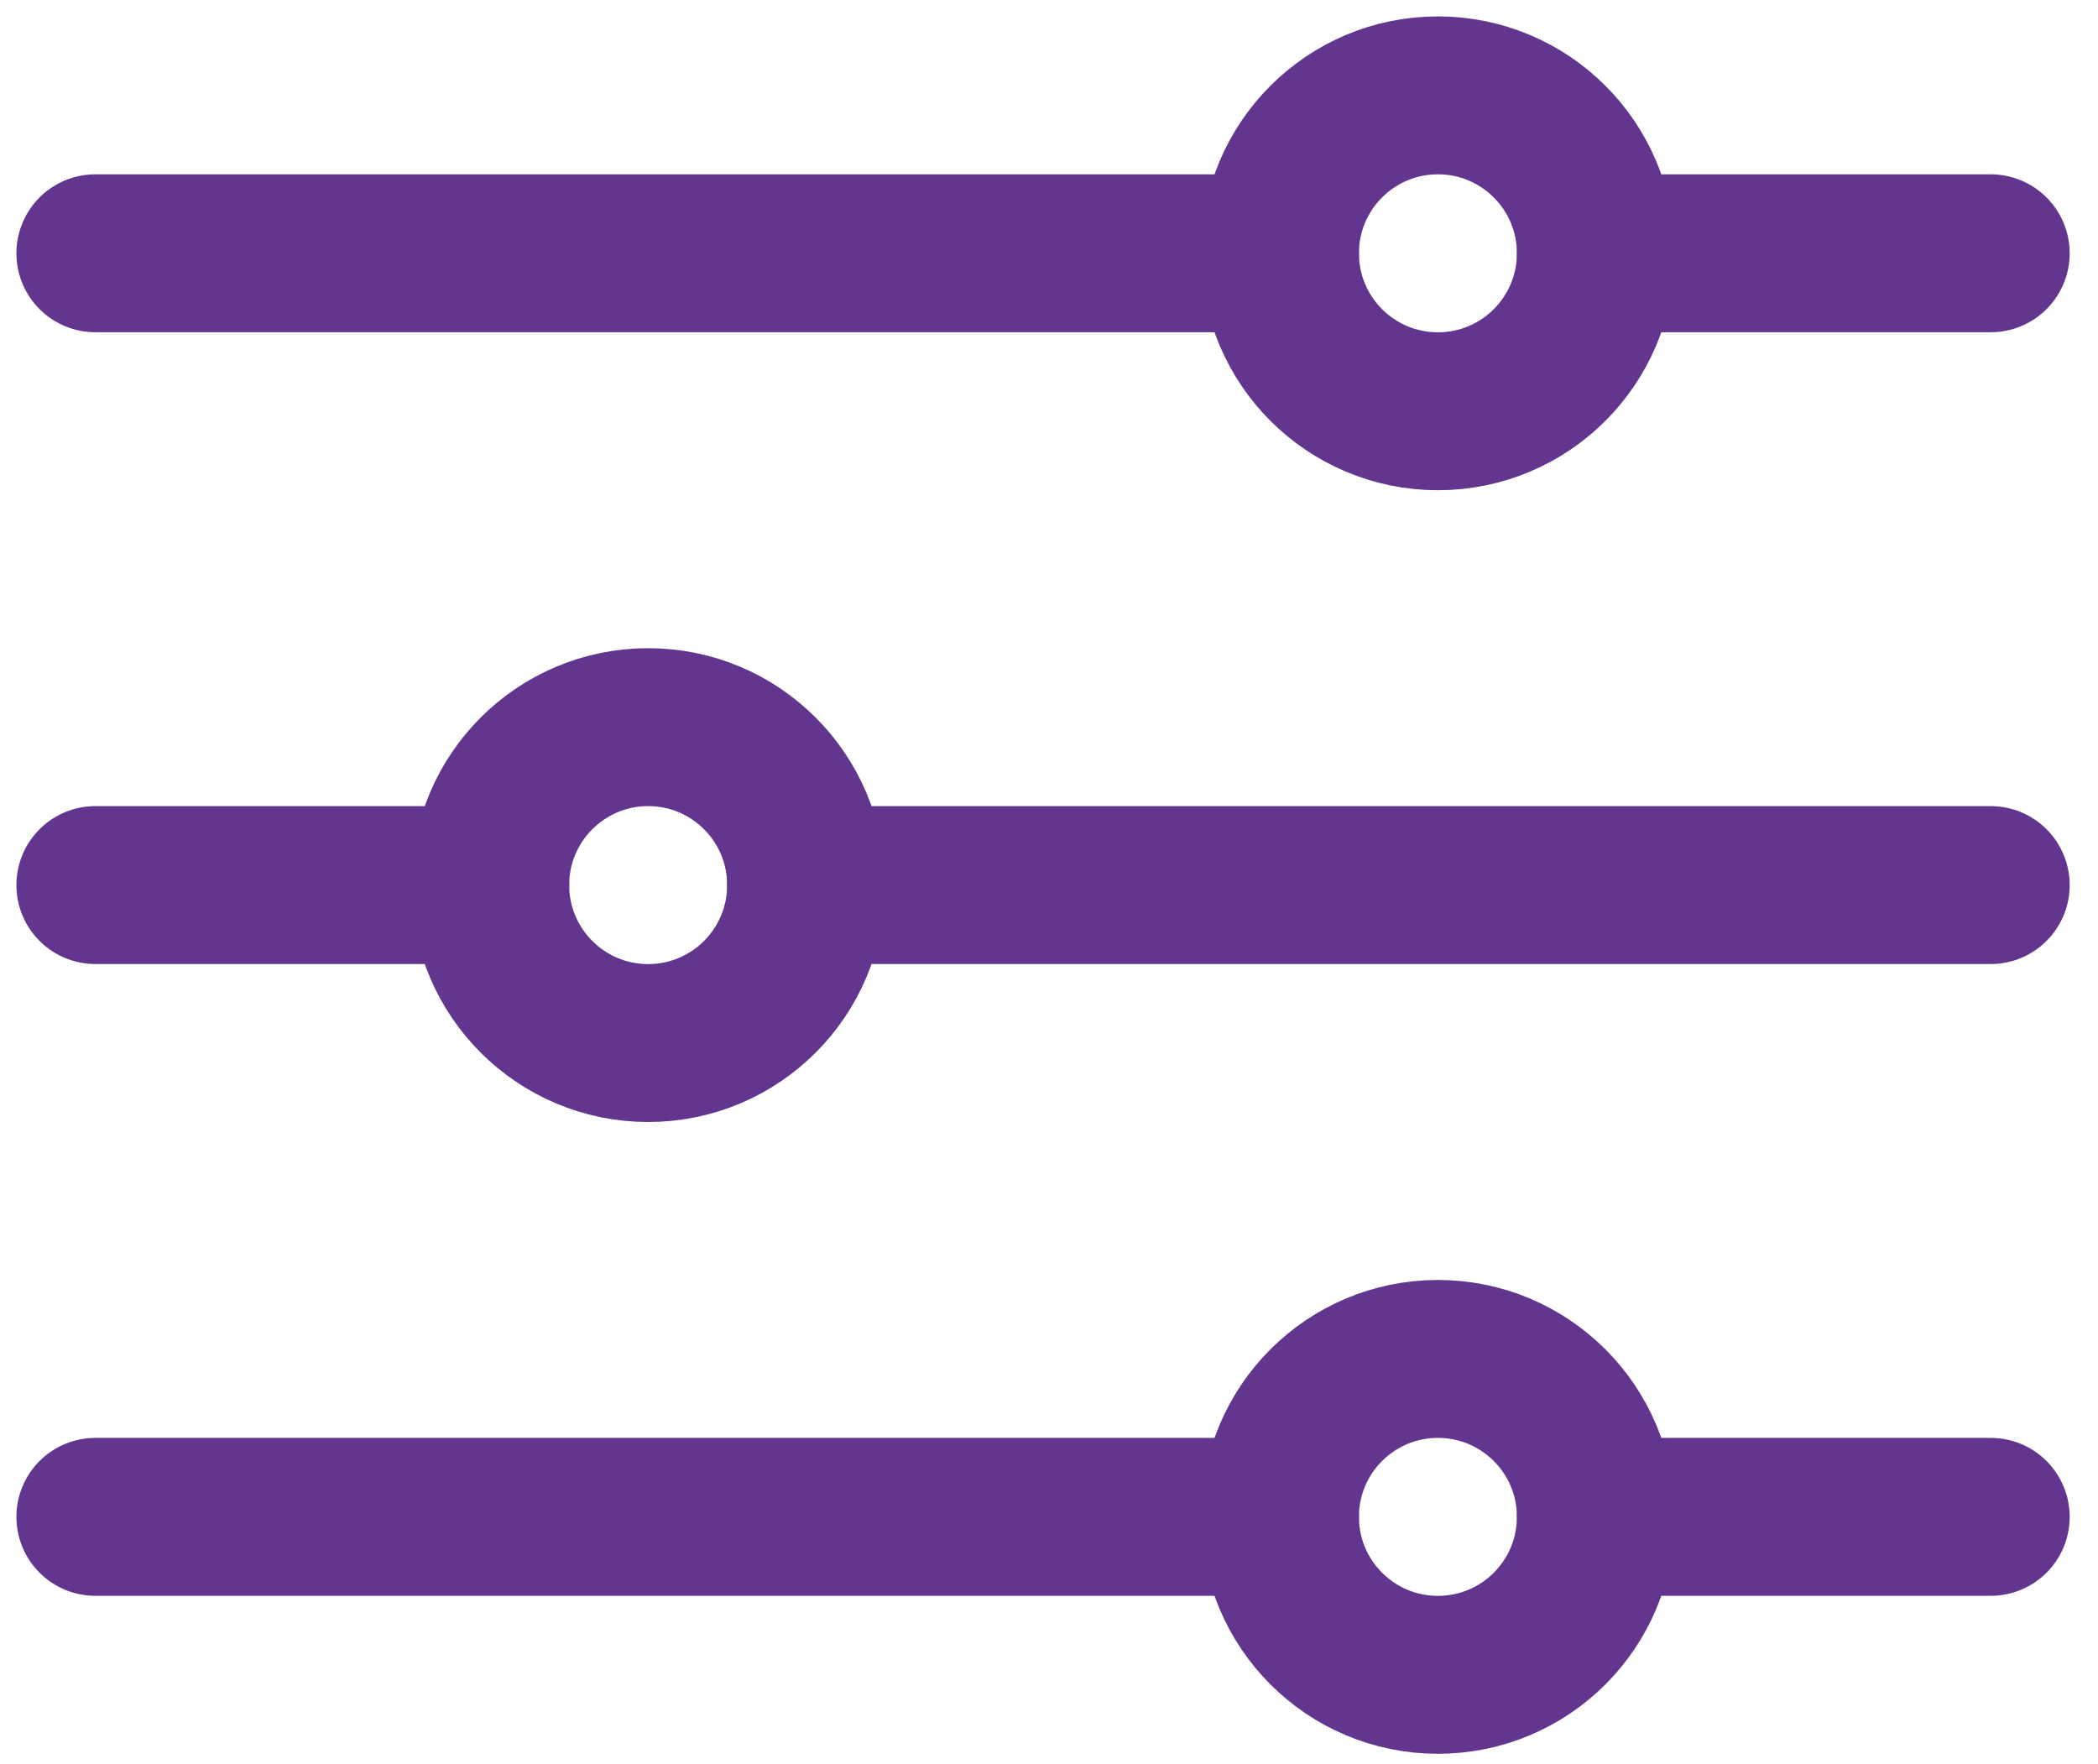
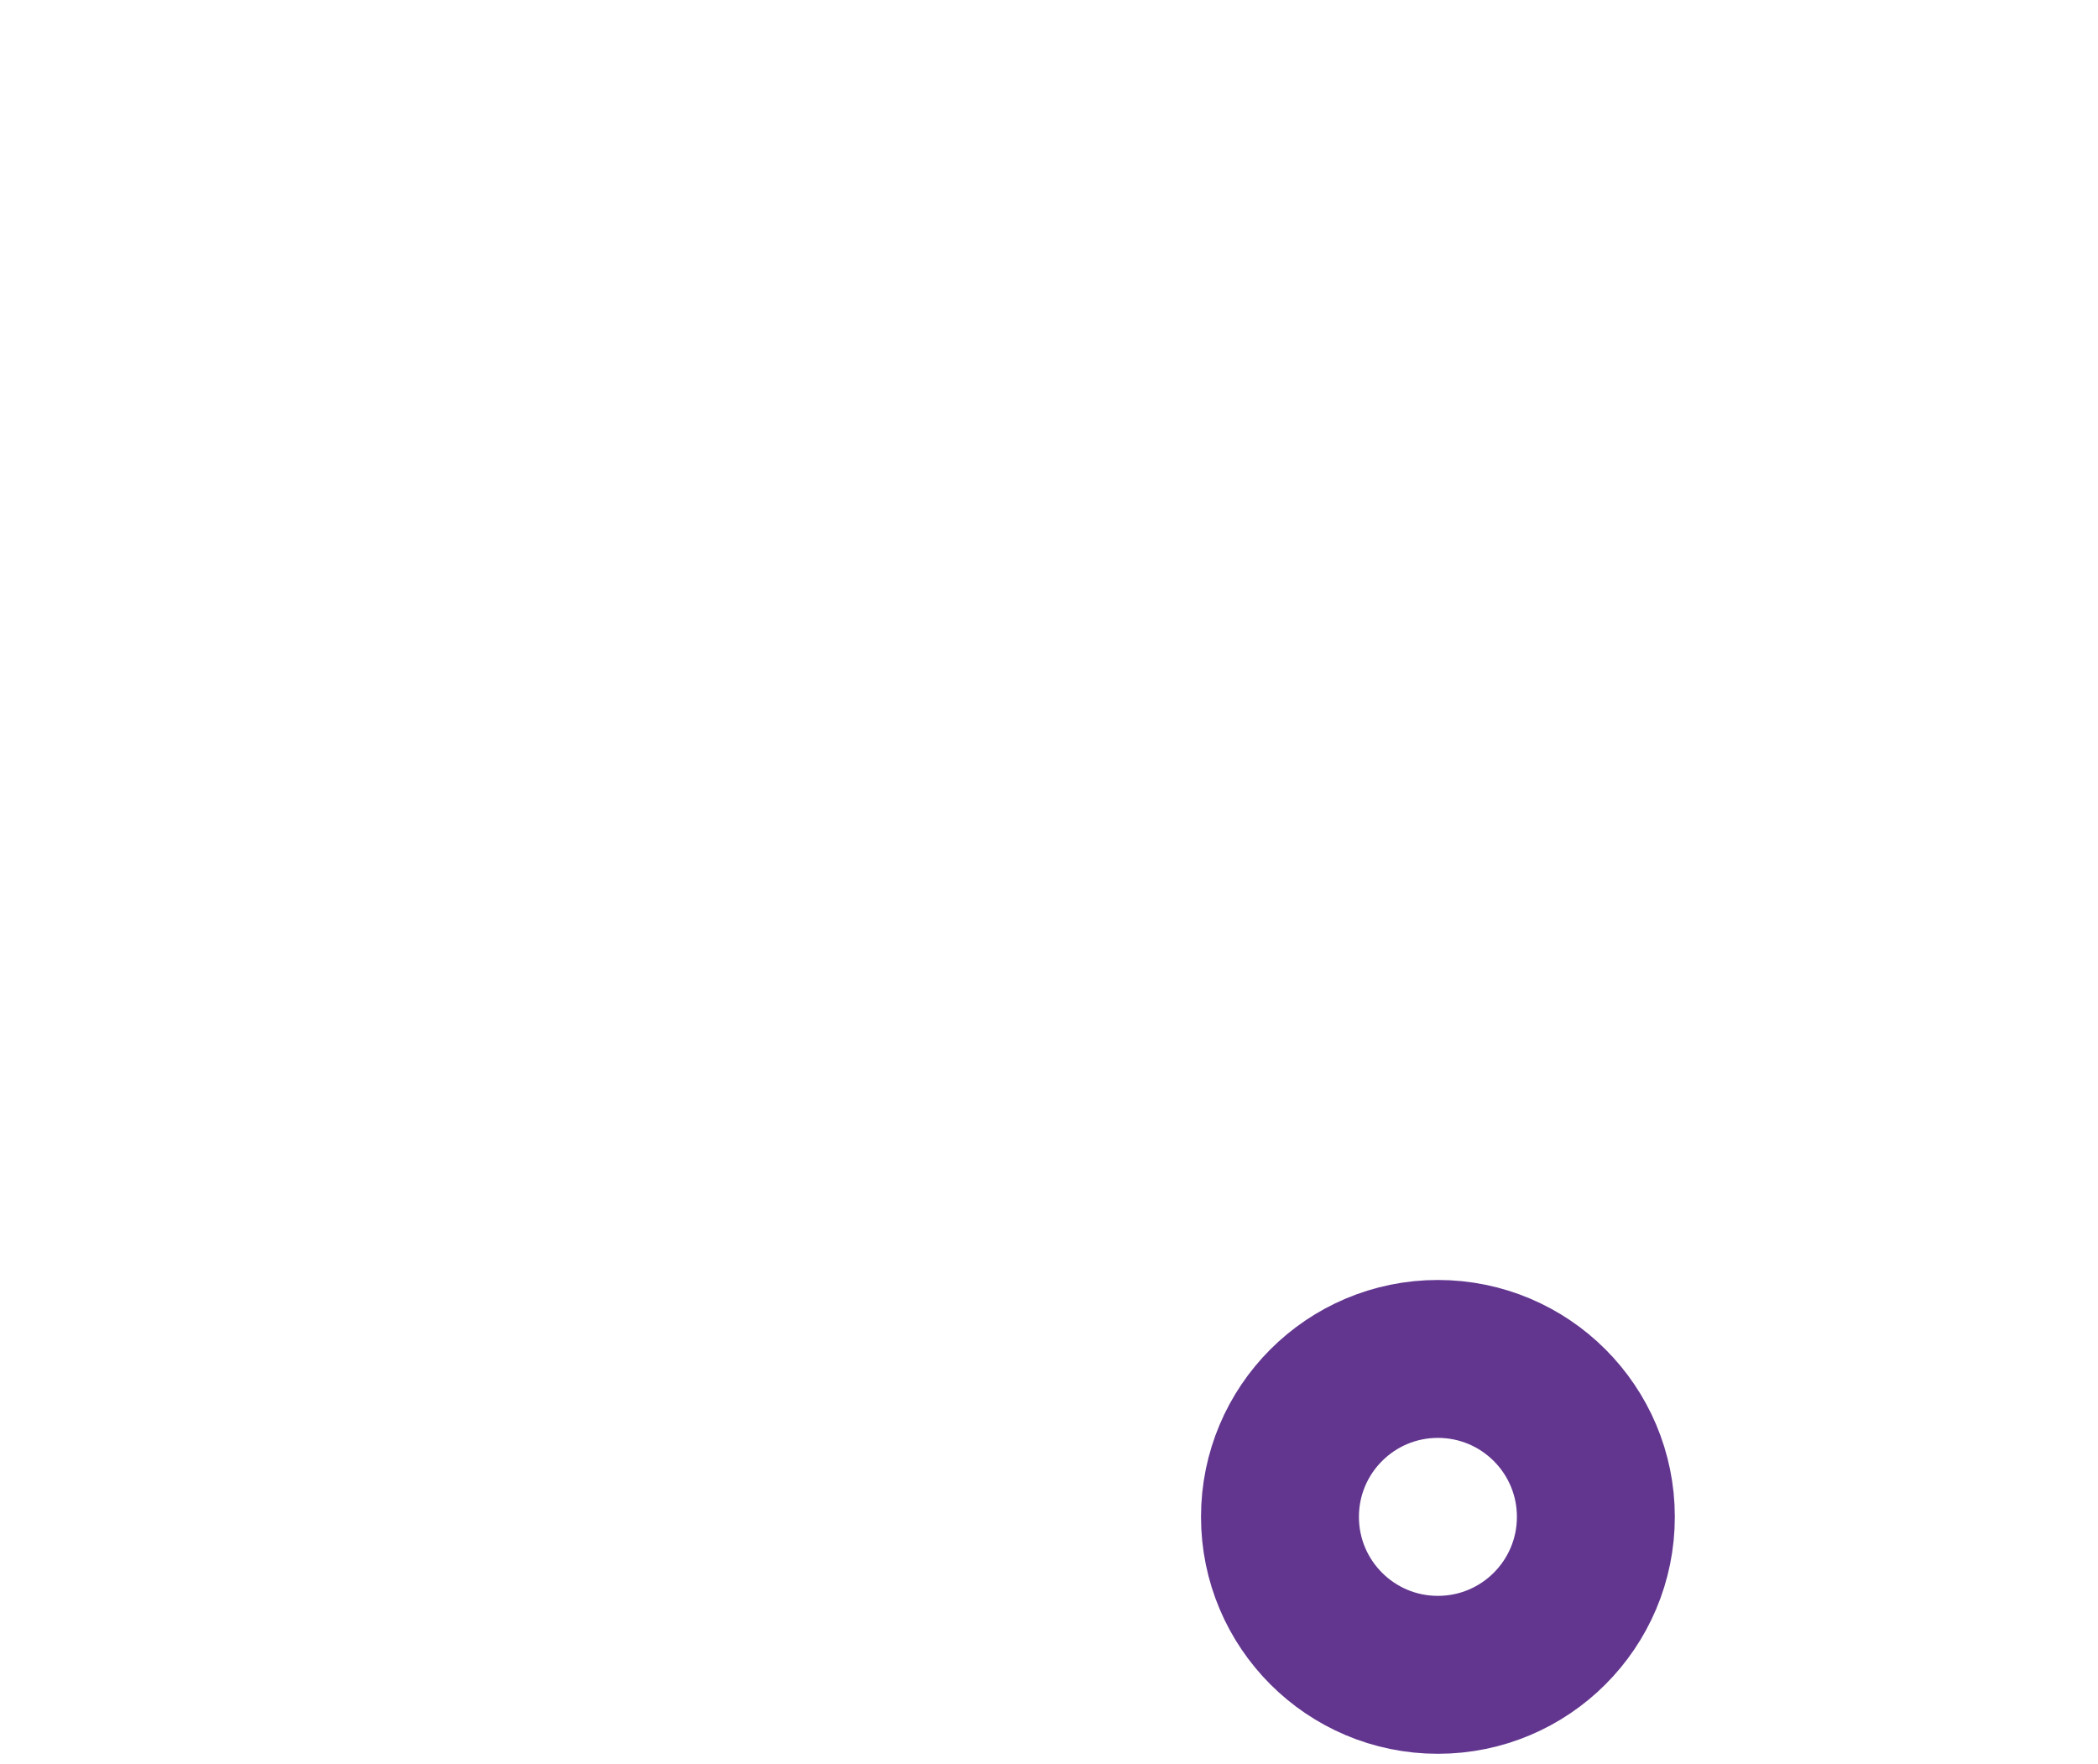
<svg xmlns="http://www.w3.org/2000/svg" width="44" height="37" viewBox="0 0 44 37" fill="none">
-   <path d="M33.469 5.312H41.75M2 5.312H26.844M33.469 31.812H41.75M2 31.812H26.844M16.906 18.562H41.75M2 18.562H10.281" stroke="#62368F" stroke-width="3.312" stroke-linecap="round" stroke-linejoin="round" />
-   <path d="M30.156 8.625C31.986 8.625 33.469 7.142 33.469 5.312C33.469 3.483 31.986 2 30.156 2C28.327 2 26.844 3.483 26.844 5.312C26.844 7.142 28.327 8.625 30.156 8.625Z" stroke="#62368F" stroke-width="3.312" stroke-linecap="round" stroke-linejoin="round" />
-   <path d="M13.594 21.875C15.423 21.875 16.906 20.392 16.906 18.562C16.906 16.733 15.423 15.25 13.594 15.25C11.764 15.25 10.281 16.733 10.281 18.562C10.281 20.392 11.764 21.875 13.594 21.875Z" stroke="#62368F" stroke-width="3.312" stroke-linecap="round" stroke-linejoin="round" />
  <path d="M30.156 35.125C31.986 35.125 33.469 33.642 33.469 31.812C33.469 29.983 31.986 28.5 30.156 28.5C28.327 28.5 26.844 29.983 26.844 31.812C26.844 33.642 28.327 35.125 30.156 35.125Z" stroke="#62368F" stroke-width="3.312" stroke-linecap="round" stroke-linejoin="round" />
</svg>